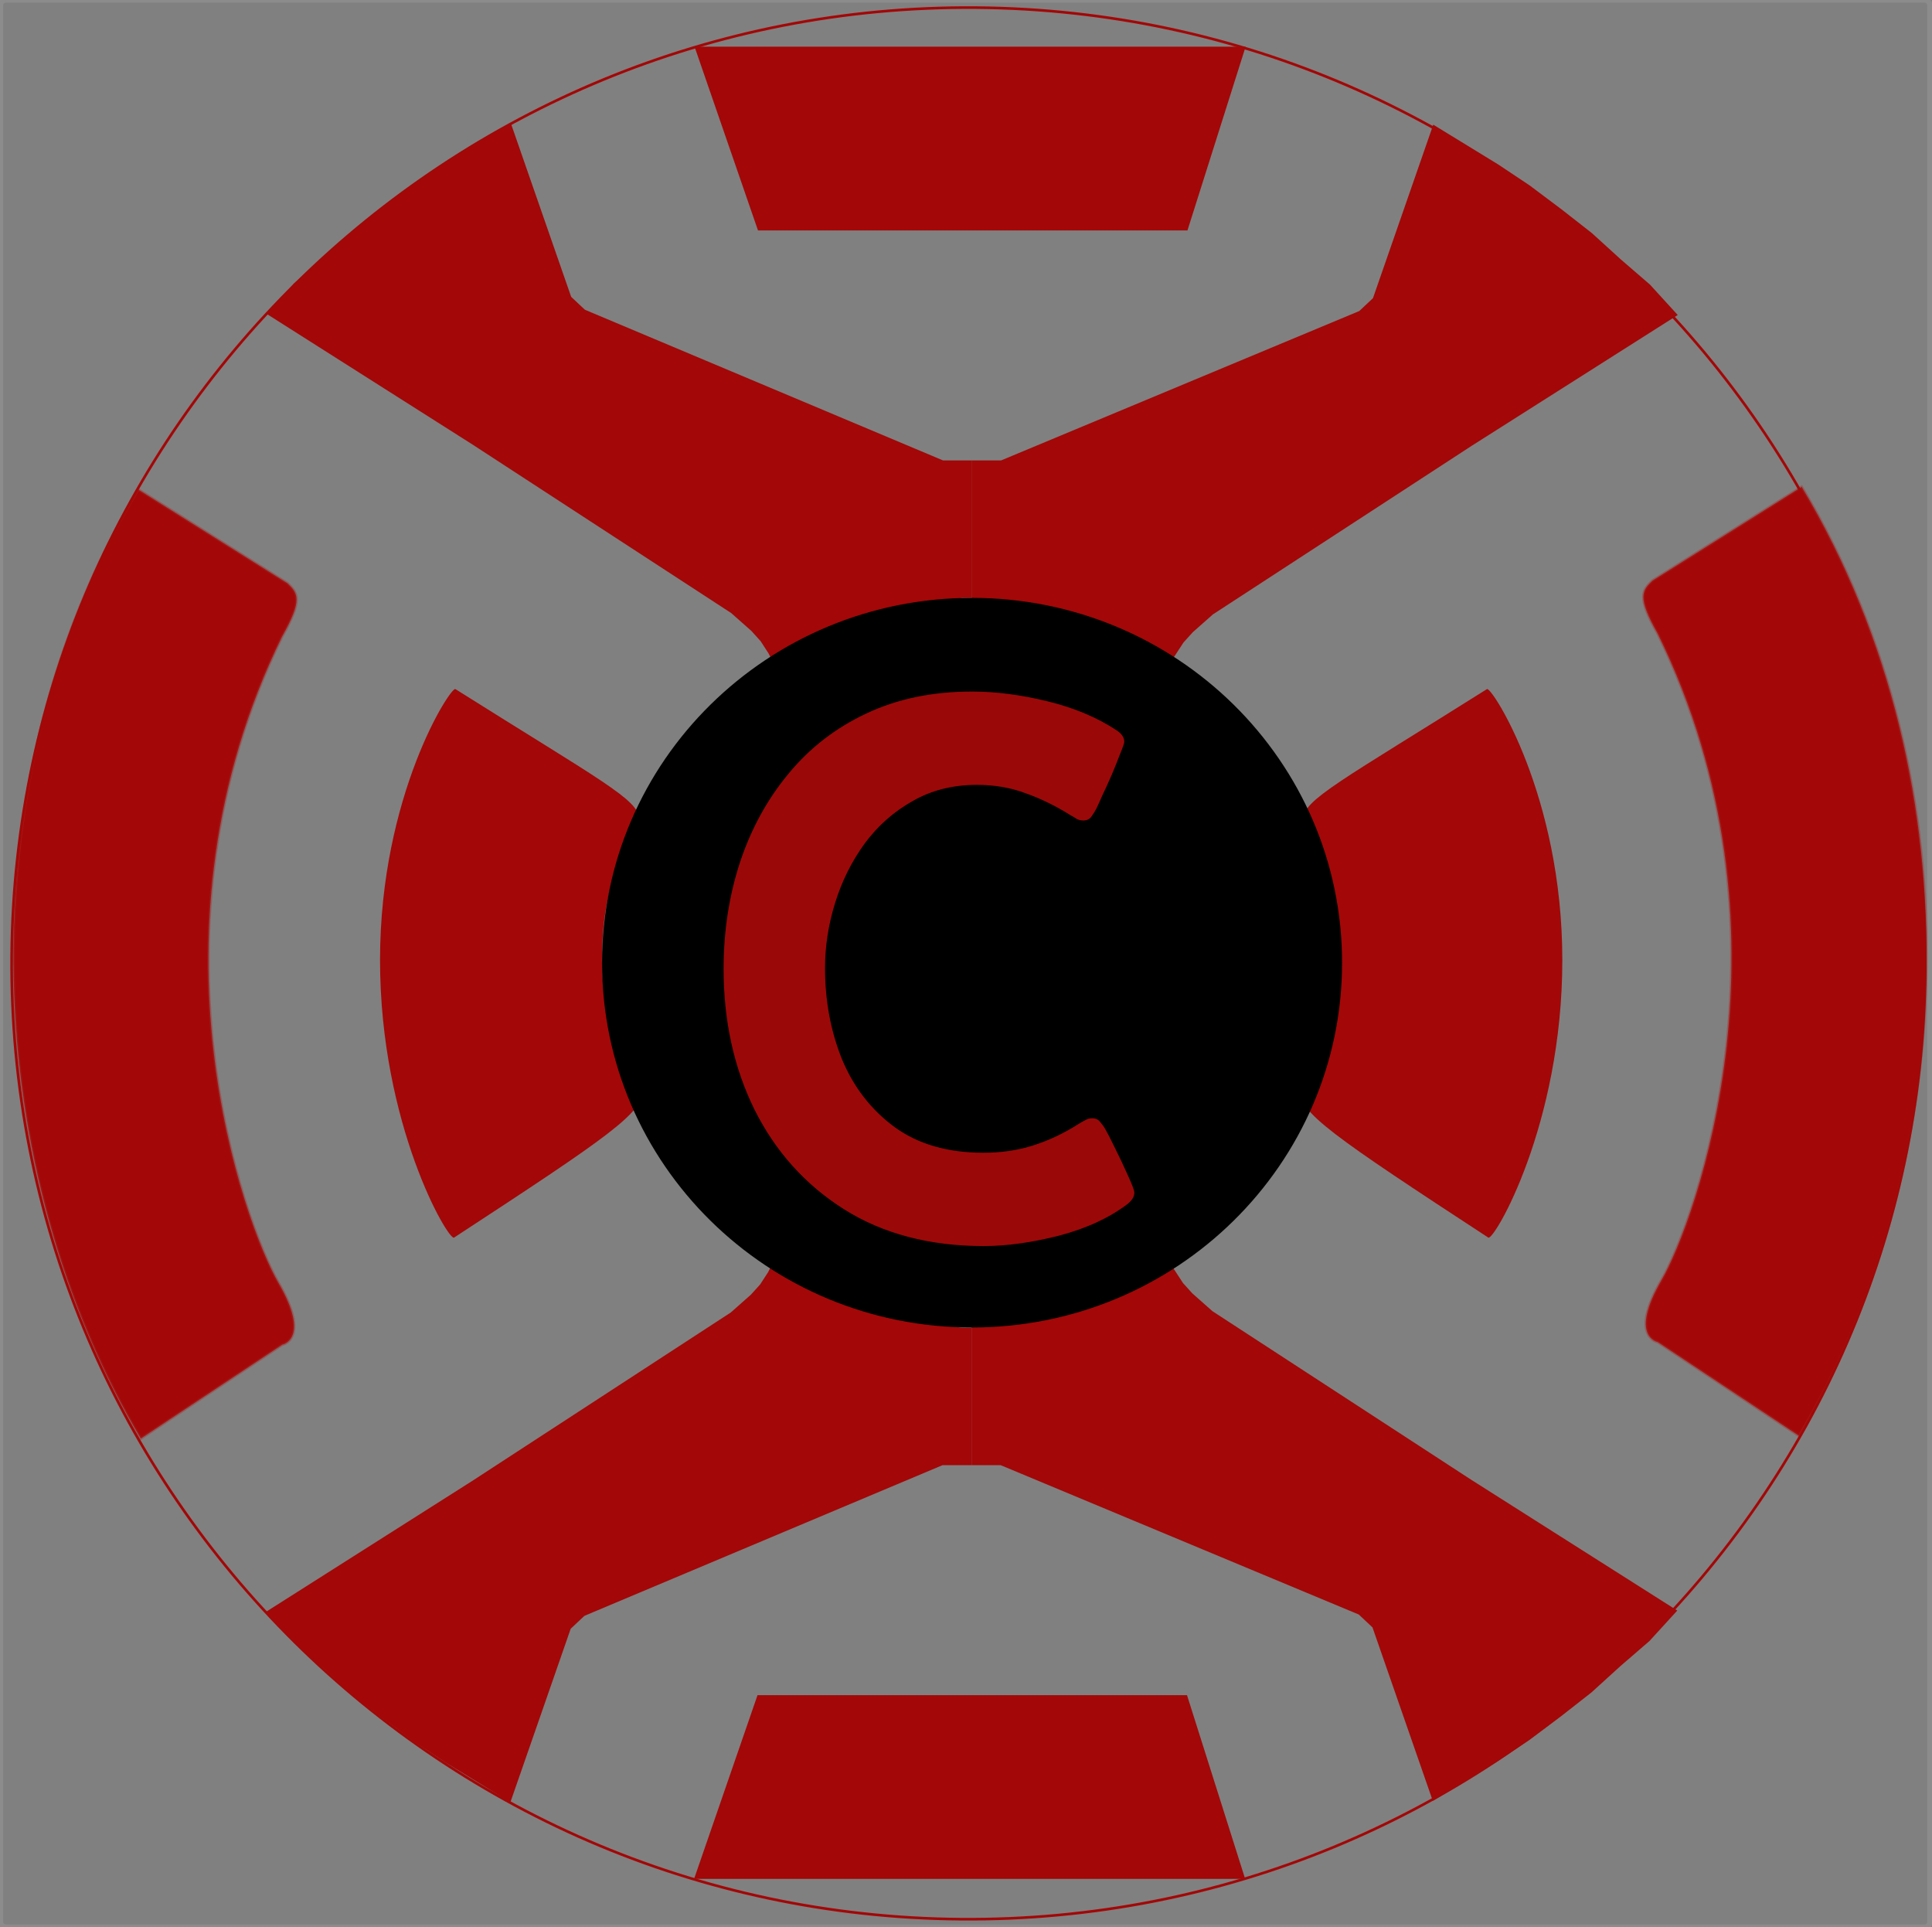
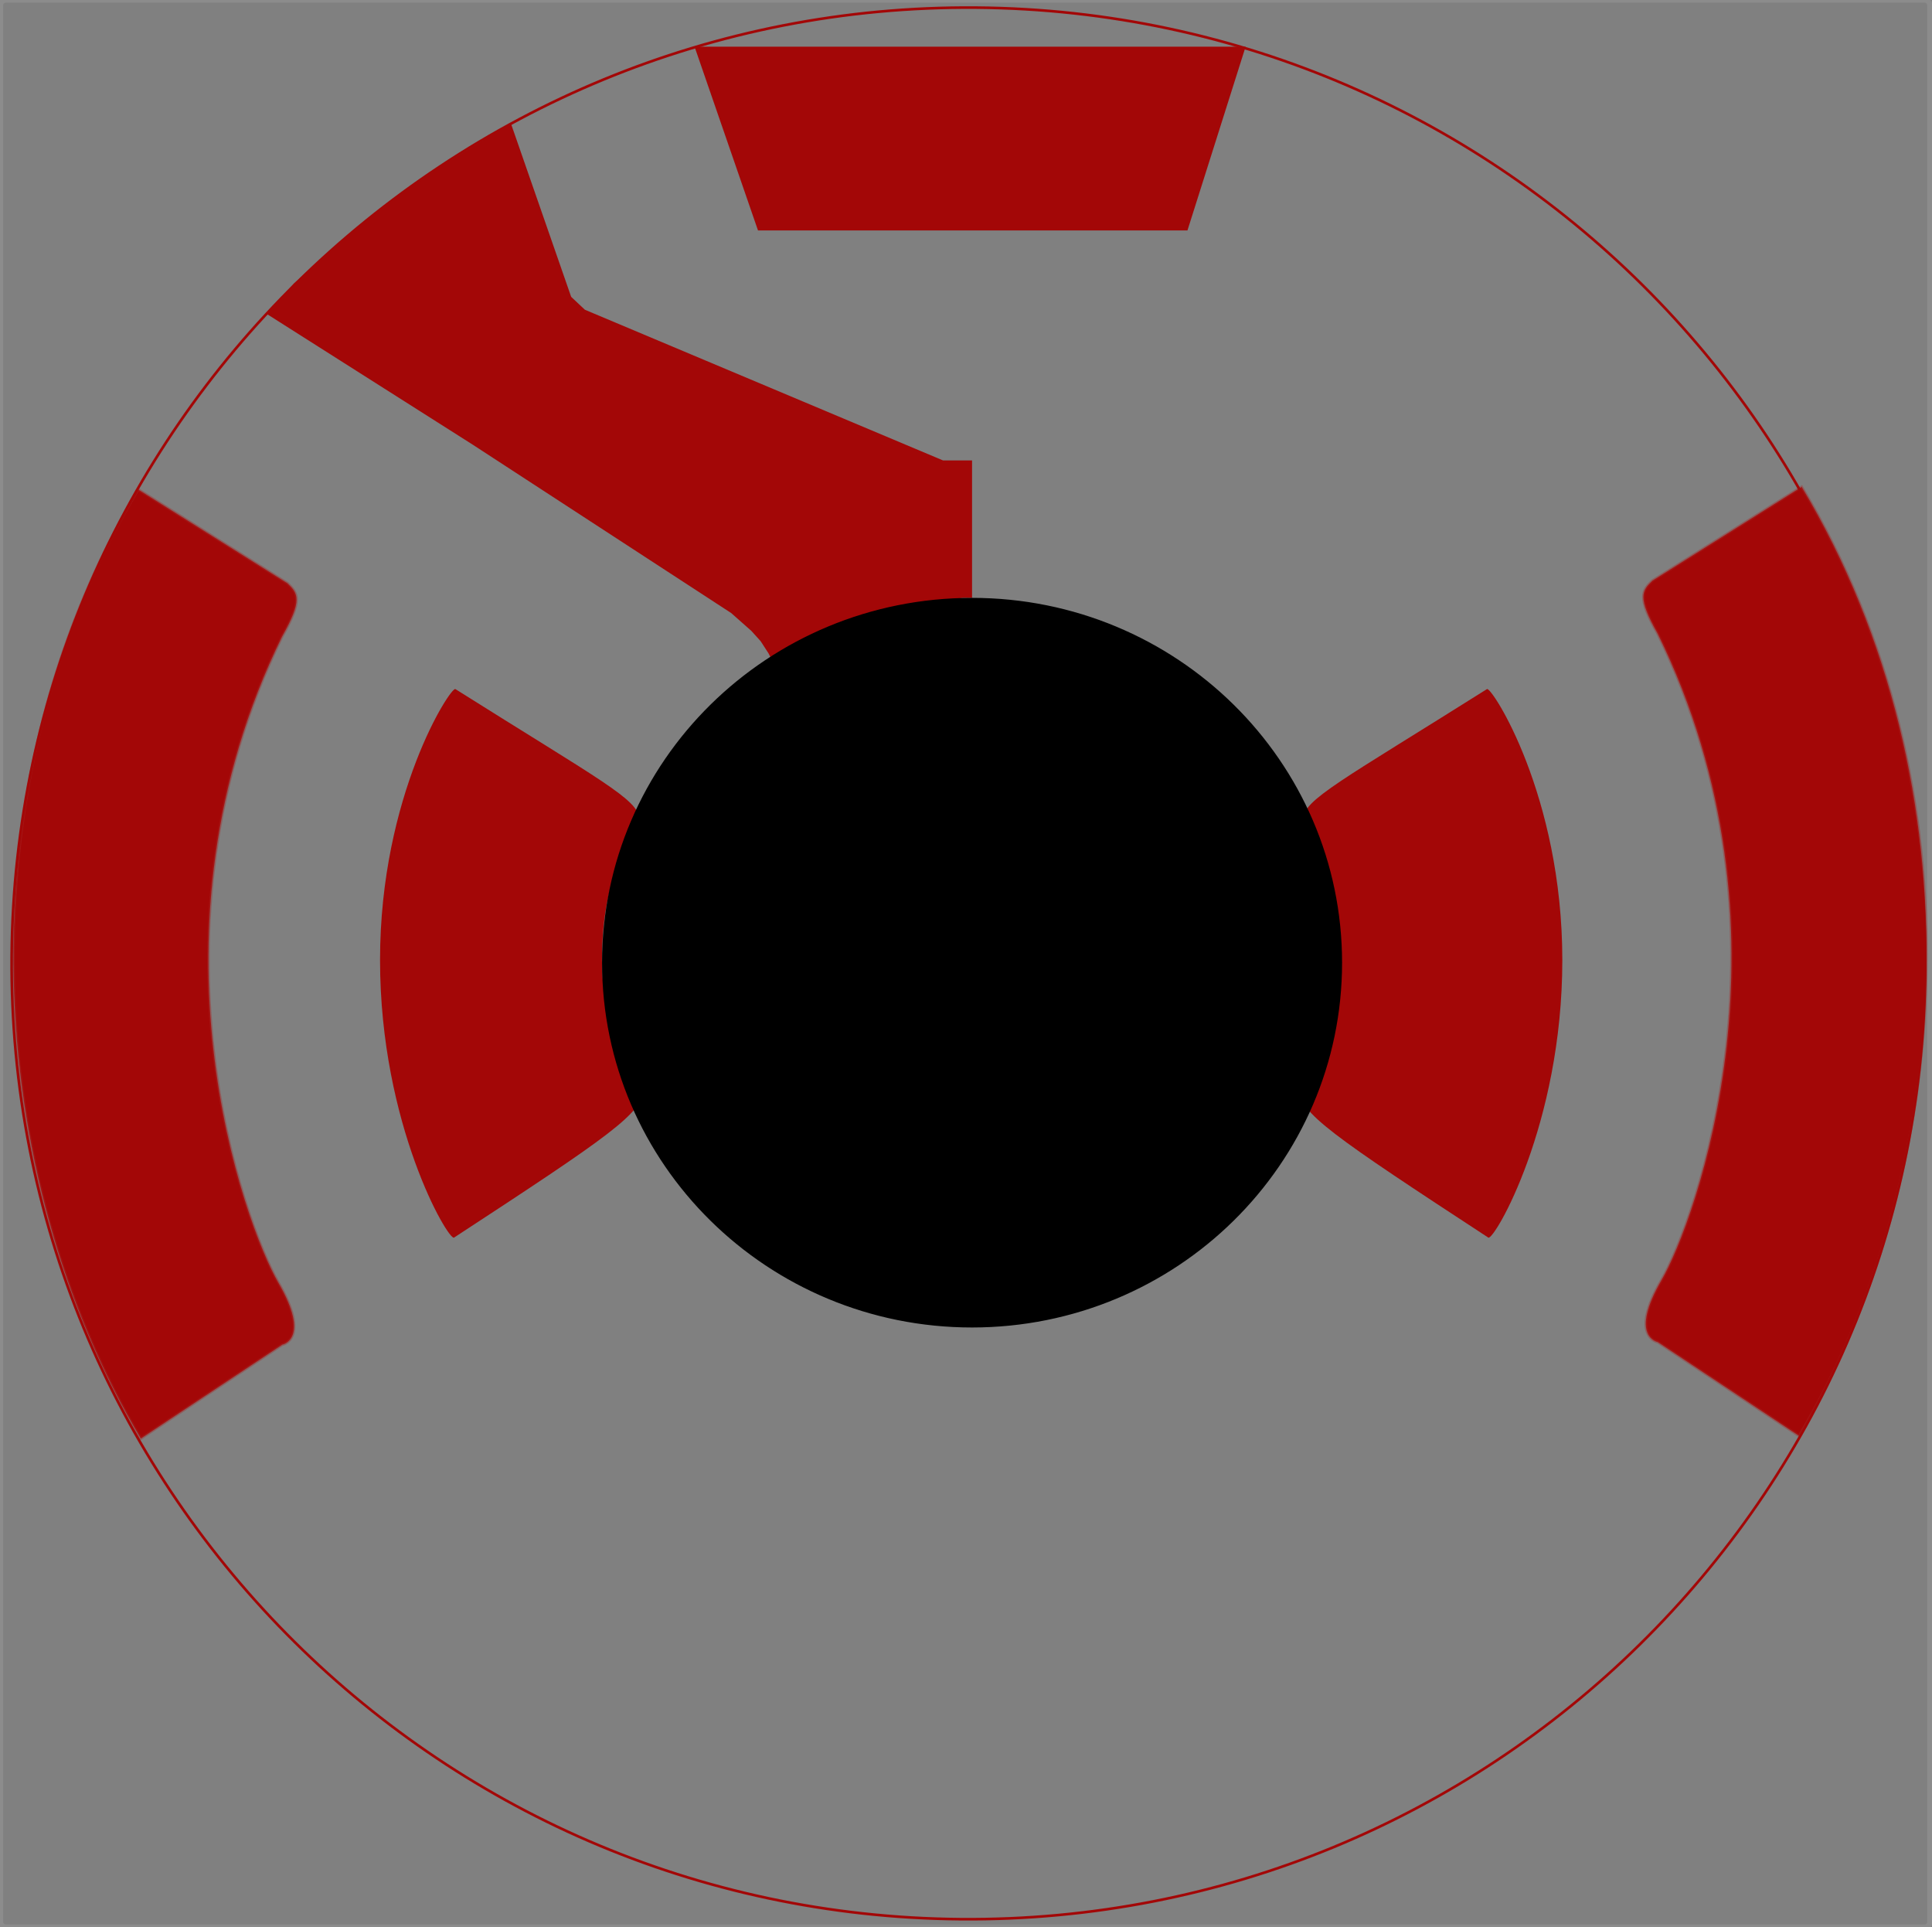
<svg xmlns="http://www.w3.org/2000/svg" width="731" height="729" viewBox="0 0 731 729" fill="none">
  <rect x="0" y="0" width="731" height="729" fill="#808080" stroke="none" />
  <path d="M2.199 0V1H728.199V0V-1H2.199V0ZM730.199 2H729.199V727H730.199H731.199V2H730.199ZM728.199 729V728H2.199V729V730H728.199V729ZM0.199 727H1.199V2H0.199H-0.801V727H0.199ZM2.199 729V728C1.647 728 1.199 727.552 1.199 727H0.199H-0.801C-0.801 728.657 0.542 730 2.199 730V729ZM730.199 727H729.199C729.199 727.552 728.751 728 728.199 728V729V730C729.856 730 731.199 728.657 731.199 727H730.199ZM728.199 0V1C728.751 1 729.199 1.448 729.199 2H730.199H731.199C731.199 0.343 729.856 -1 728.199 -1V0ZM2.199 0V-1C0.542 -1 -0.801 0.343 -0.801 2H0.199H1.199C1.199 1.448 1.647 1 2.199 1V0Z" fill="white" fill-opacity="0.1" />
  <path d="M227.795 360.166C226.252 431.166 288.795 391.666 171.795 468.165C169.703 469.533 143.795 425.573 143.795 363.165C143.795 300.756 170.603 259.599 172.295 260.665C282.295 329.905 229.339 289.165 227.795 360.166Z" fill="#A30707" />
  <path d="M507.126 360.166C508.669 431.166 446.126 391.666 563.126 468.165C565.218 469.533 591.126 425.573 591.126 363.165C591.126 300.756 564.318 259.599 562.626 260.665C452.626 329.905 505.582 289.165 507.126 360.166Z" fill="#A30707" />
  <path d="M262.795 17.666H471.295L449.295 87.166H286.795L262.795 17.666Z" fill="#A30707" />
  <path d="M100.795 118.666L111.295 107.166L122.295 97.666L133.295 87.666L144.795 78.666L156.795 69.666L168.795 61.666L193.295 46.666L211.545 99.166L216.108 112.291L221.295 117.166L356.795 174.166H367.795V192.666V202.666V214.666V226.166H364.295L348.295 228.166L332.295 231.166L323.295 234.166L314.295 237.666L305.795 241.166L297.295 245.666L295.295 247.166L291.795 249.166L290.795 247.166L287.795 242.541L284.295 238.666L276.67 231.916L244.045 210.666L178.795 168.166L100.795 118.666Z" fill="#A30707" />
-   <path d="M634.795 119.166L624.295 107.666L613.295 98.166L602.295 88.166L590.795 79.166L578.795 70.166L566.795 62.166L542.295 47.166L524.045 99.666L519.483 112.791L514.295 117.666L378.795 174.166H367.795V193.166V203.166V215.166V226.666H371.295L387.295 228.166L402.295 231.166L410.795 233.666L418.795 236.666L431.295 242.166L435.795 244.166L440.795 247.166L443.795 249.166L447.795 243.041L451.295 239.166L458.92 232.416L491.545 211.166L556.795 168.666L634.795 119.166Z" fill="#A30707" />
-   <path d="M262.619 710.749H471.119L449.119 641.249H286.619L262.619 710.749Z" fill="#A30707" />
-   <path d="M100.619 609.749L111.119 621.249L122.119 630.749L133.119 640.749L144.619 649.749L156.619 658.749L168.619 666.749L193.119 681.749L211.369 629.249L215.931 616.124L221.119 611.249L356.619 554.249H367.619V535.749V525.749V513.749V502.249H364.119L348.119 500.249L332.119 497.249L323.119 494.249L314.119 490.749L305.619 487.249L297.119 482.749L295.119 481.249L291.619 479.249L290.619 481.249L287.619 485.874L284.119 489.749L276.494 496.499L243.869 517.749L178.619 560.249L100.619 609.749Z" fill="#A30707" />
-   <path d="M634.619 609.249L624.119 620.749L613.119 630.249L602.119 640.249L590.619 649.249L578.619 658.249L566.619 666.249L542.119 681.249L523.869 628.749L519.306 615.624L514.119 610.749L378.619 554.249H367.619V535.249V525.249V513.249V501.749H371.119L387.119 500.249L402.119 497.249L410.619 494.749L418.619 491.749L431.119 486.249L435.619 484.249L440.619 481.249L443.619 479.249L447.619 485.374L451.119 489.249L458.744 495.999L491.369 517.249L556.619 559.749L634.619 609.249Z" fill="#A30707" />
  <path d="M367.795 226.666C444.846 226.666 507.295 288.234 507.295 364.166C507.295 440.098 444.846 501.666 367.795 501.666C290.745 501.666 228.295 440.098 228.295 364.166C228.295 288.234 290.745 226.666 367.795 226.666Z" fill="black" stroke="black" />
  <path d="M108.795 220.666L52.295 185.166C-15.705 298.666 -5.705 445.166 53.295 544.166L106.795 508.666C106.795 508.666 117.795 506.666 105.295 485.166C92.795 463.666 51.795 352.666 106.795 240.666C114.547 226.974 112.77 224.464 108.795 220.666Z" fill="#A30707" stroke="#A72929" stroke-opacity="0.4" />
  <path d="M625.193 219.666L681.693 184.166C749.693 297.666 739.693 444.166 680.693 543.166L627.193 507.666C627.193 507.666 616.193 505.666 628.693 484.166C641.193 462.666 682.193 351.666 627.193 239.666C619.441 225.974 621.219 223.464 625.193 219.666Z" fill="#A30707" stroke="#A72929" stroke-opacity="0.4" />
-   <path d="M413.235 423.023C414.602 423.023 415.627 423.512 416.311 424.488C417.092 425.367 417.776 426.344 418.362 427.418C418.948 428.395 420.12 430.689 421.877 434.303C423.635 437.818 425.295 441.334 426.858 444.85C428.42 448.268 429.202 450.367 429.202 451.148C429.202 452.613 428.372 454.029 426.711 455.396C419.778 460.67 411.135 464.674 400.784 467.408C390.432 470.045 380.911 471.363 372.219 471.363C351.711 471.363 334.084 466.725 319.338 457.447C304.69 448.17 293.411 435.621 285.5 419.801C277.688 403.98 273.782 386.207 273.782 366.48C273.782 352.32 275.833 338.941 279.934 326.344C284.133 313.648 290.237 302.467 298.245 292.799C306.252 283.033 316.067 275.416 327.688 269.947C339.407 264.381 352.786 261.598 367.825 261.598C376.711 261.598 386.184 262.818 396.243 265.26C406.301 267.701 415.042 271.363 422.463 276.246C424.417 277.516 425.393 278.98 425.393 280.641C425.393 281.129 424.905 282.545 423.928 284.889C423.049 287.232 421.975 289.918 420.706 292.945C419.436 295.875 418.215 298.561 417.043 301.002C415.969 303.443 415.237 305.055 414.846 305.836C414.358 306.812 413.723 307.838 412.942 308.912C412.258 309.889 411.233 310.377 409.866 310.377C408.987 310.377 408.157 310.182 407.375 309.791C406.692 309.303 405.959 308.863 405.178 308.473C399.612 304.957 393.948 302.174 388.186 300.123C382.522 297.975 376.321 296.9 369.583 296.9C360.5 296.9 352.395 298.951 345.266 303.053C338.137 307.057 332.083 312.428 327.102 319.166C322.219 325.904 318.508 333.375 315.969 341.578C313.43 349.781 312.161 357.984 312.161 366.188C312.161 378.59 314.309 390.113 318.606 400.758C323 411.305 329.641 419.85 338.528 426.393C347.415 432.838 358.596 436.061 372.073 436.061C378.909 436.061 385.208 435.133 390.969 433.277C396.829 431.422 402.59 428.688 408.254 425.074C409.036 424.586 409.817 424.146 410.598 423.756C411.379 423.268 412.258 423.023 413.235 423.023Z" fill="#9B0808" />
  <path d="M369.333 2.88C569.266 4.491 730.039 167.674 728.43 367.357C726.82 567.041 563.439 727.611 363.507 726C163.574 724.389 2.802 561.207 4.411 361.523C6.02 161.84 169.401 1.269 369.333 2.88Z" stroke="#A30707" />
</svg>